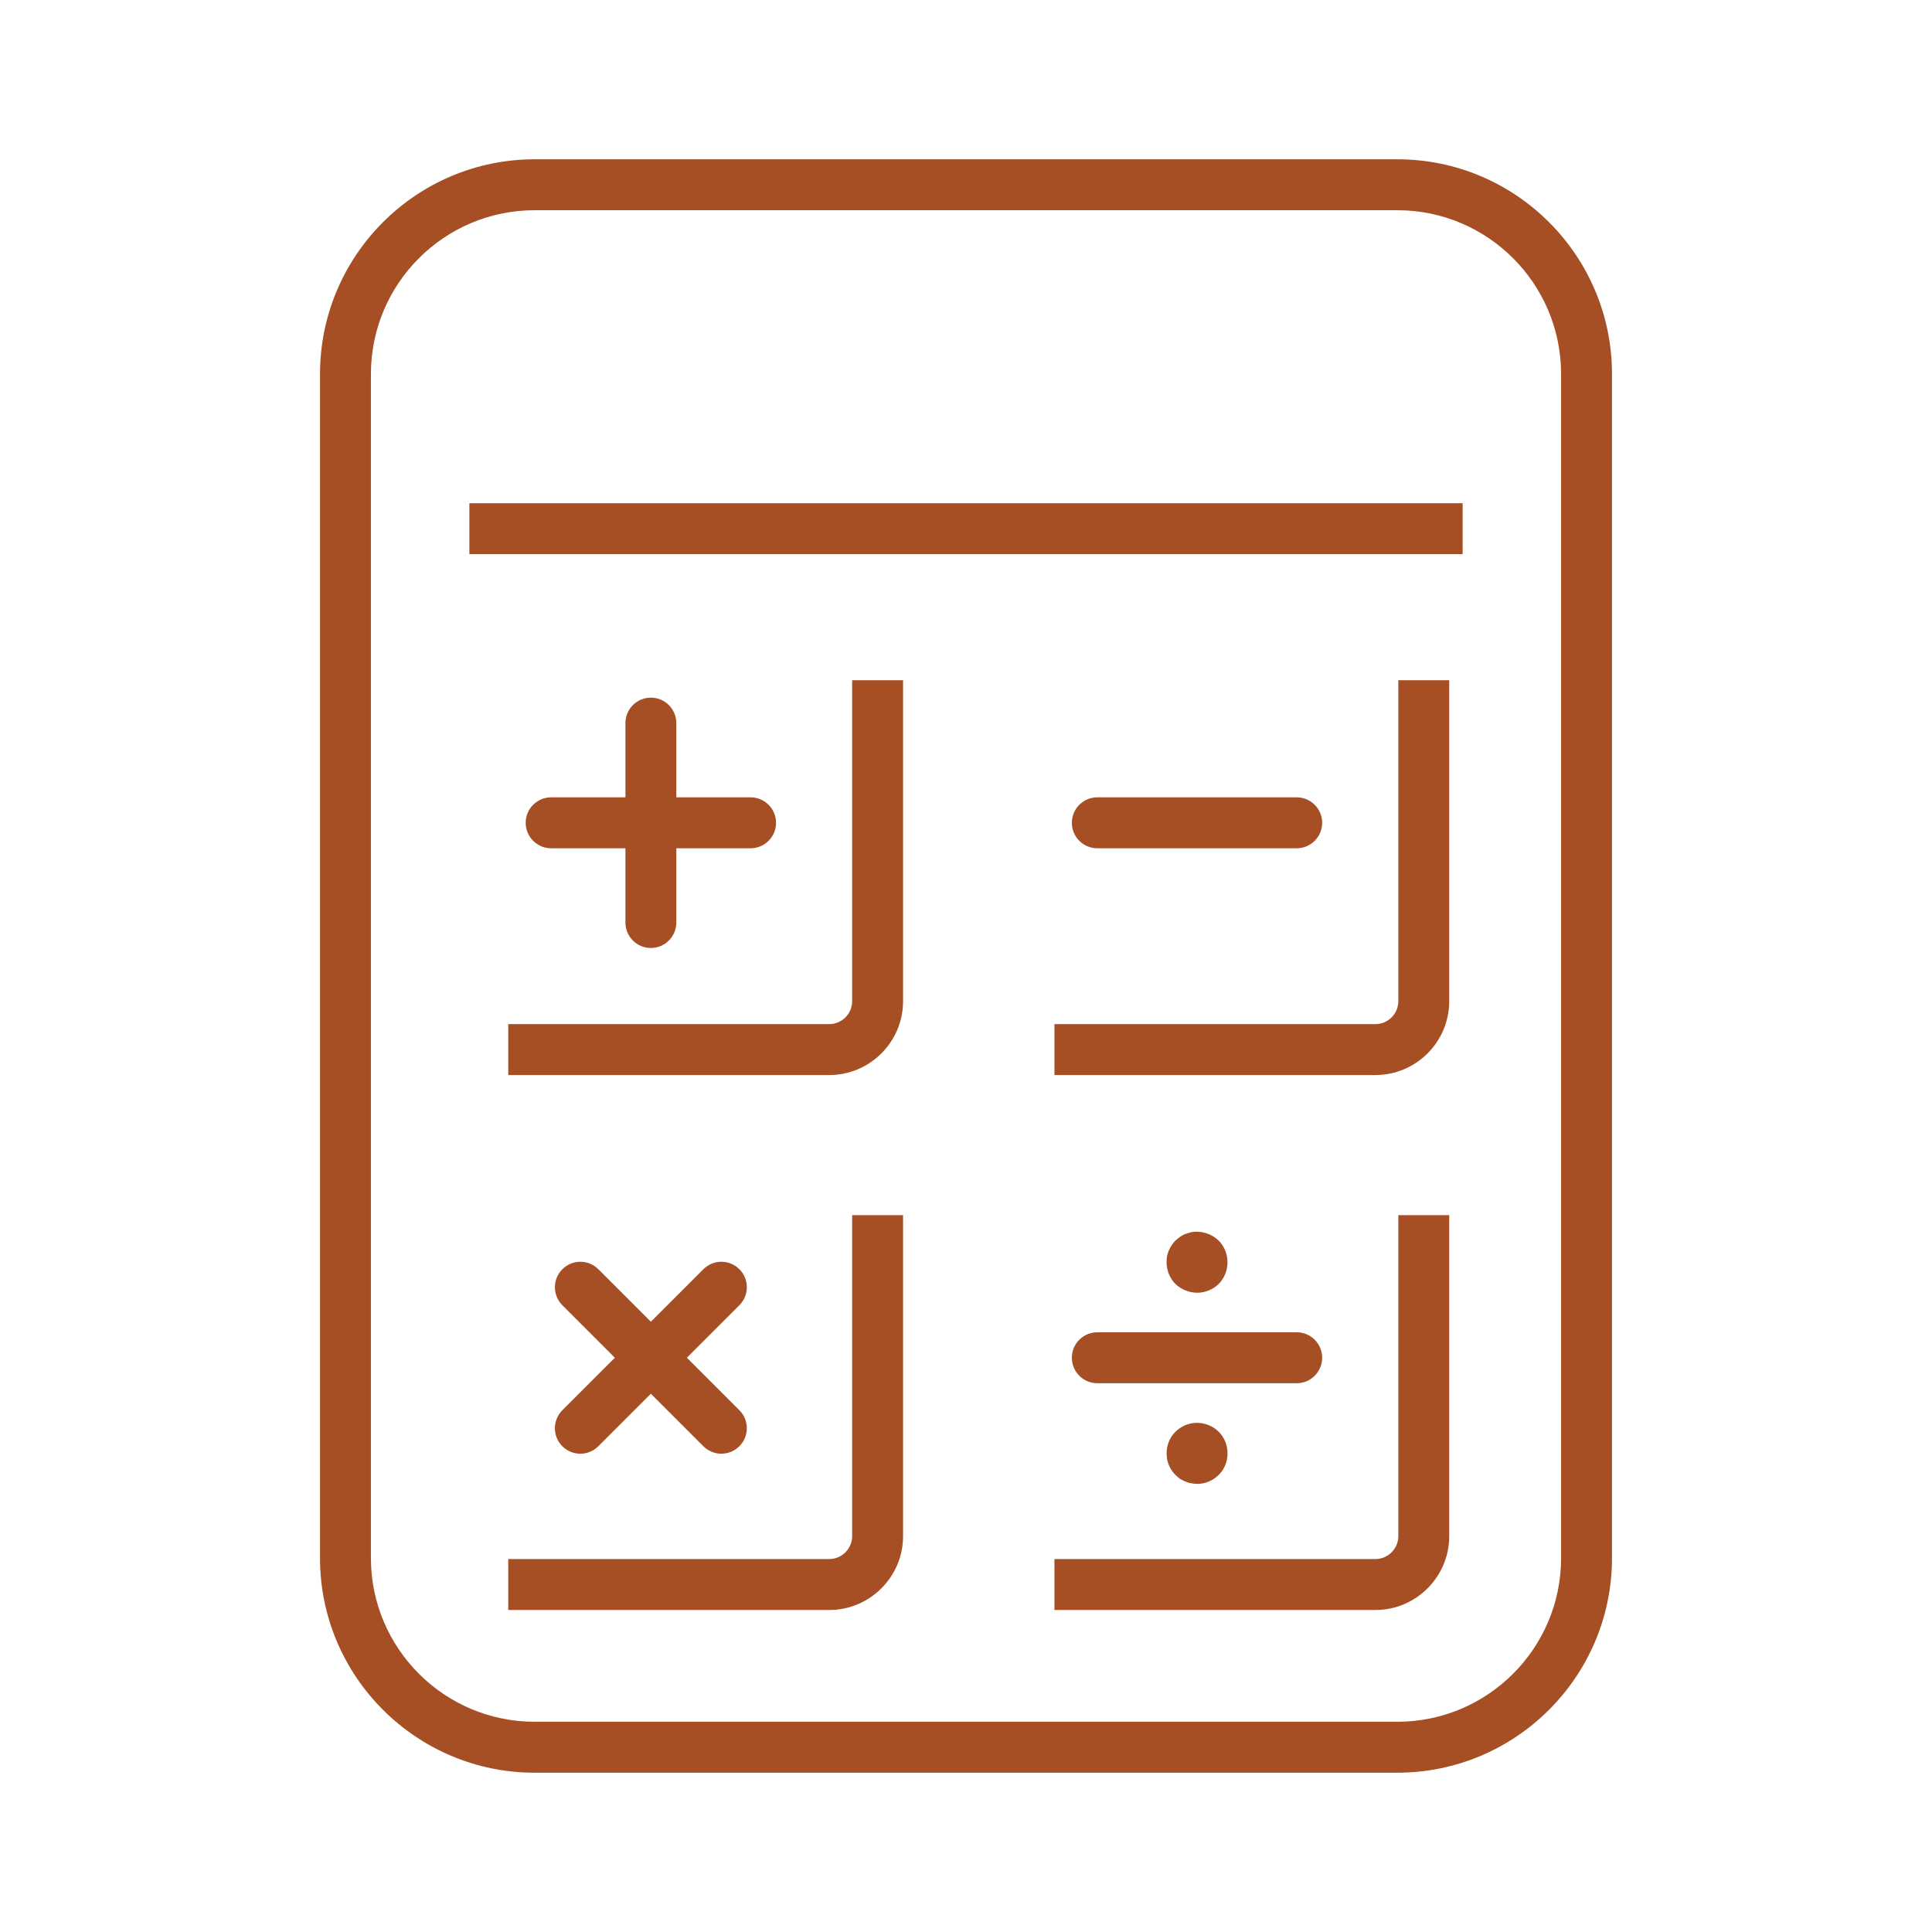
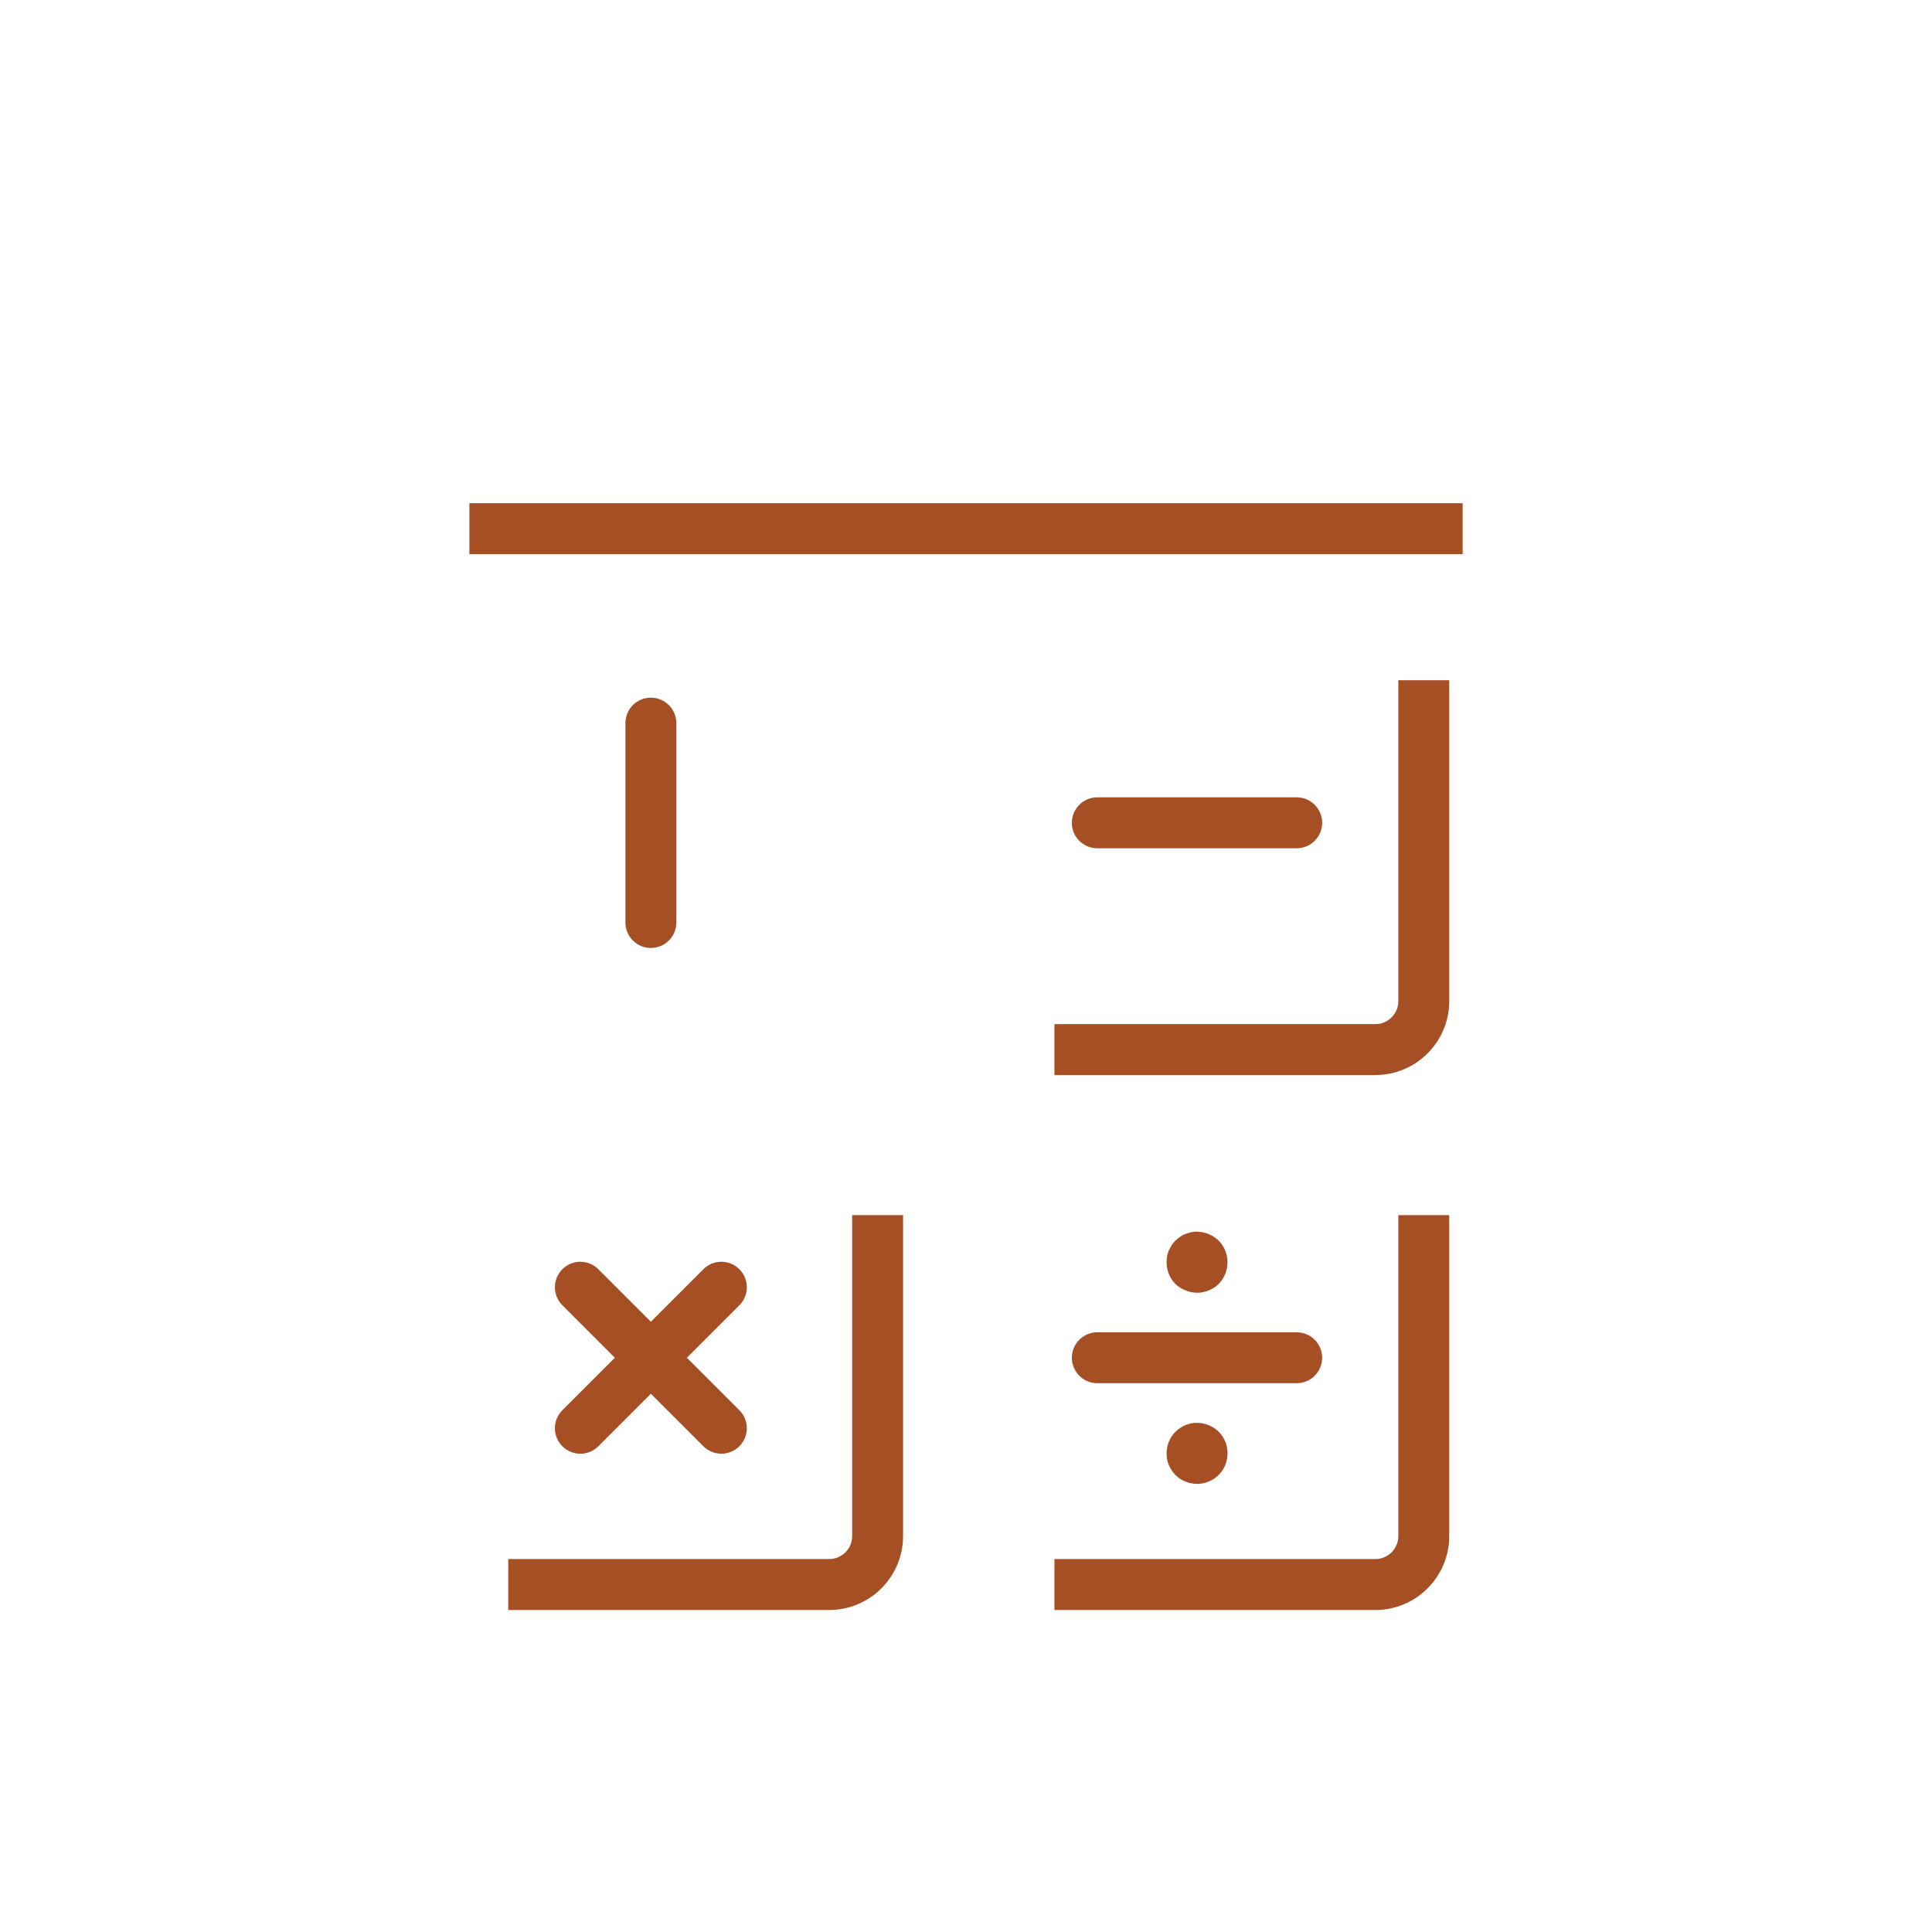
<svg xmlns="http://www.w3.org/2000/svg" id="Layer_1" data-name="Layer 1" viewBox="0 0 1000 1000">
  <defs>
    <style>
      .cls-1 {
        fill: #a74f24;
        stroke-width: 0px;
      }
    </style>
  </defs>
-   <path class="cls-1" d="m723.27,917.55h-446.55c-61.25,0-111.08-49.82-111.08-111.06V193.54c0-61.25,49.83-111.09,111.08-111.09h446.55c61.26,0,111.09,49.84,111.09,111.09v612.94c0,61.24-49.83,111.06-111.09,111.06ZM276.72,108.81c-46.72,0-84.73,38.01-84.73,84.73v612.94c0,46.71,38.01,84.7,84.73,84.7h446.55c46.73,0,84.74-38,84.74-84.7V193.54c0-46.72-38.01-84.73-84.74-84.73h-446.55Z" />
  <g>
-     <path class="cls-1" d="m388.51,439.06h-103.24c-7.28,0-13.17-5.9-13.17-13.18s5.89-13.18,13.17-13.18h103.24c7.28,0,13.17,5.9,13.17,13.18s-5.89,13.18-13.17,13.18Z" />
    <path class="cls-1" d="m336.89,490.67c-7.28,0-13.17-5.9-13.17-13.18v-103.21c0-7.28,5.89-13.18,13.17-13.18s13.17,5.9,13.17,13.18v103.21c0,7.28-5.89,13.18-13.17,13.18Z" />
    <path class="cls-1" d="m300.39,752.44c-3.37,0-6.75-1.29-9.32-3.86-5.15-5.15-5.15-13.49,0-18.64l73-72.99c5.14-5.15,13.5-5.15,18.63,0,5.15,5.15,5.15,13.49,0,18.64l-73,72.99c-2.57,2.57-5.95,3.86-9.32,3.86Z" />
    <path class="cls-1" d="m373.38,752.43c-3.37,0-6.75-1.29-9.32-3.86l-72.98-72.98c-5.15-5.15-5.15-13.49,0-18.64,5.14-5.15,13.5-5.15,18.63,0l72.98,72.98c5.15,5.15,5.15,13.49,0,18.64-2.57,2.57-5.95,3.86-9.32,3.86Z" />
    <path class="cls-1" d="m671.18,439.06h-103.22c-7.28,0-13.17-5.9-13.17-13.18s5.89-13.18,13.17-13.18h103.22c7.28,0,13.17,5.9,13.17,13.18s-5.89,13.18-13.17,13.18Z" />
    <path class="cls-1" d="m671.18,715.95h-103.22c-7.28,0-13.17-5.9-13.17-13.18s5.89-13.18,13.17-13.18h103.22c7.28,0,13.17,5.9,13.17,13.18s-5.89,13.18-13.17,13.18Z" />
    <path class="cls-1" d="m619.65,768.05c-1.03,0-2.17-.11-3.19-.34-.91-.11-1.93-.46-2.96-.91-.91-.34-1.82-.8-2.73-1.36-.8-.57-1.6-1.25-2.39-2.05-.69-.68-1.37-1.48-1.93-2.39-.57-.8-1.02-1.71-1.48-2.73-.34-.91-.69-1.93-.91-2.96-.12-1.03-.23-2.05-.23-3.07,0-4.21,1.6-8.2,4.56-11.16.79-.8,1.59-1.36,2.39-1.93.91-.57,1.82-1.14,2.73-1.48,1.02-.46,2.05-.68,2.96-.91,5.13-1.03,10.58.57,14.34,4.32,2.96,2.96,4.56,6.95,4.56,11.16s-1.6,8.2-4.56,11.16-7.06,4.67-11.15,4.67Z" />
    <path class="cls-1" d="m619.65,669.11c-4.21,0-8.32-1.71-11.27-4.55-2.96-2.96-4.56-7.06-4.56-11.27,0-1.03.11-2.05.23-3.07.22-1.03.57-2.05.91-2.96.46-.91.91-1.82,1.48-2.73.57-.8,1.25-1.71,1.93-2.39.79-.68,1.59-1.37,2.39-1.93.91-.57,1.82-1.14,2.73-1.48,1.02-.34,2.05-.68,2.96-.91,5.13-1.02,10.58.68,14.34,4.33,2.96,2.96,4.56,7.06,4.56,11.16s-1.6,8.31-4.56,11.27c-2.96,2.85-7.06,4.55-11.15,4.55Z" />
    <rect class="cls-1" x="242.95" y="260.46" width="514.11" height="26.36" />
-     <path class="cls-1" d="m429.18,556.44h-166.11v-26.36h166.11c6.56,0,11.9-5.33,11.9-11.89v-166.12h26.35v166.12c0,21.09-17.15,38.25-38.25,38.25Z" />
    <path class="cls-1" d="m429.18,833.32h-166.11v-26.36h166.11c6.56,0,11.9-5.33,11.9-11.88v-166.12h26.35v166.12c0,21.09-17.15,38.25-38.25,38.25Z" />
    <path class="cls-1" d="m711.89,833.32h-166.12v-26.36h166.12c6.55,0,11.88-5.33,11.88-11.88v-166.12h26.35v166.12c0,21.09-17.14,38.25-38.23,38.25Z" />
    <path class="cls-1" d="m711.89,556.44h-166.12v-26.36h166.12c6.55,0,11.88-5.33,11.88-11.89v-166.12h26.35v166.12c0,21.09-17.14,38.25-38.23,38.25Z" />
  </g>
</svg>